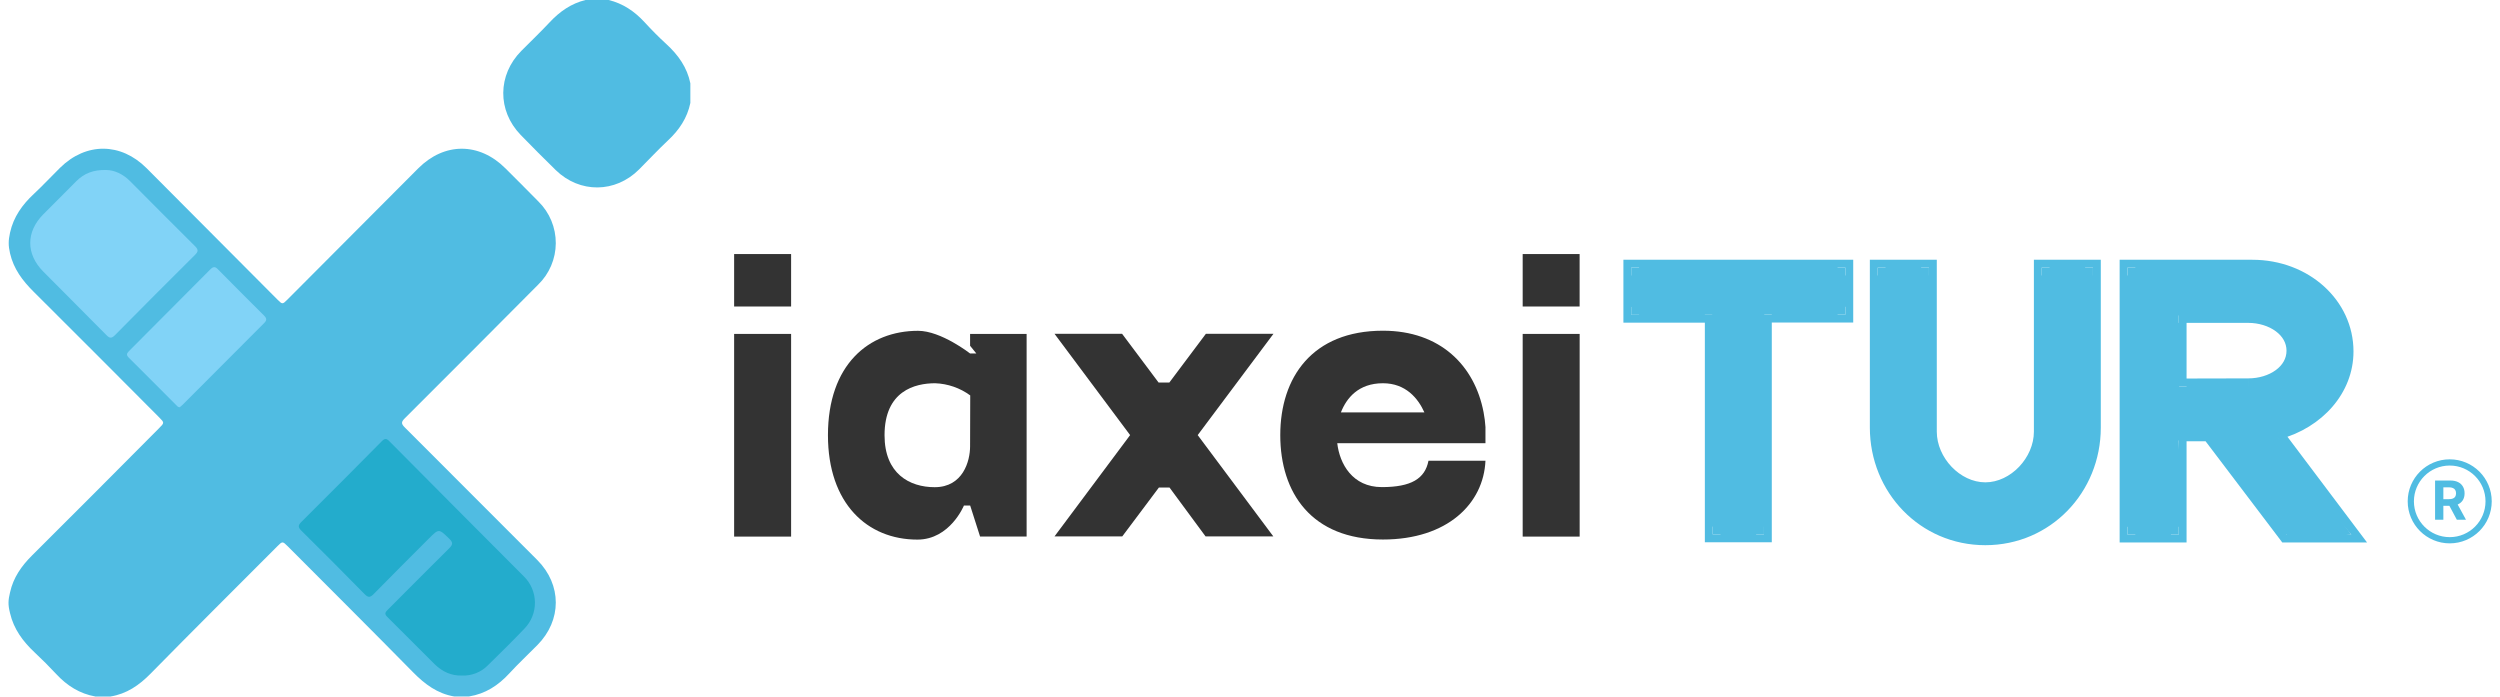
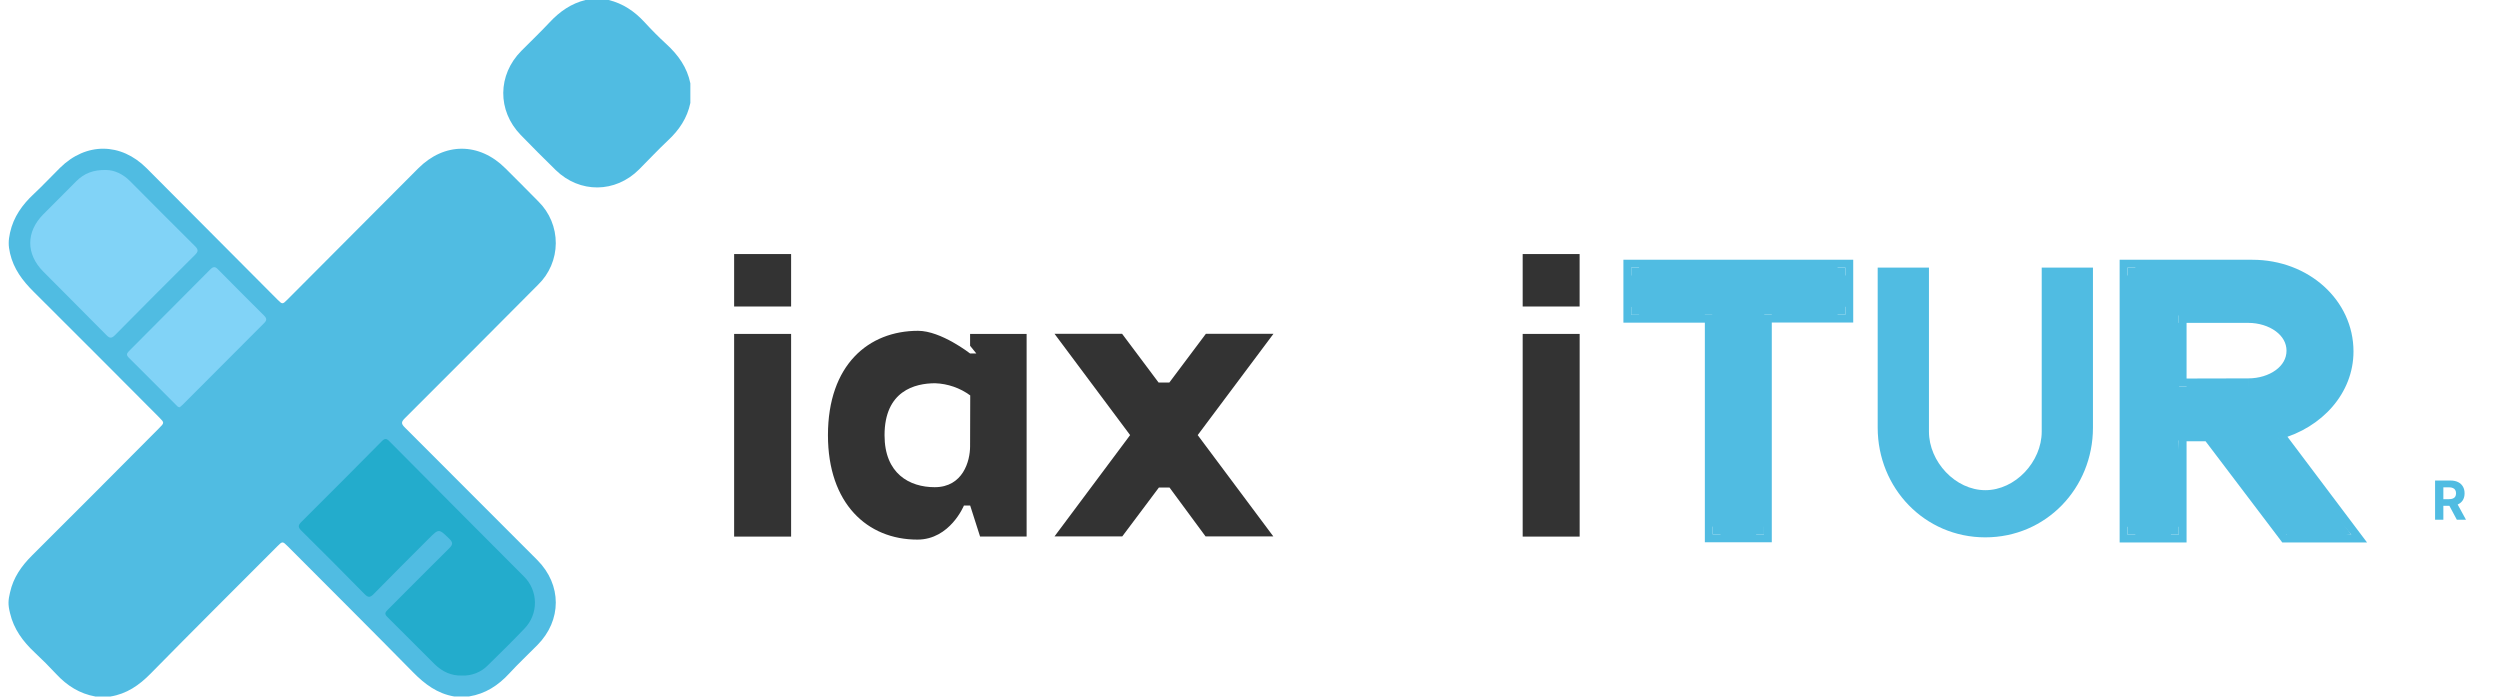
<svg xmlns="http://www.w3.org/2000/svg" width="201" height="56" viewBox="0 0 201 56" fill="none">
  <path d="M22.036 25.92L9.364 13.248H7.06L1.876 18.432V20.736L14.548 33.408L22.036 25.92Z" fill="#81D3F7" />
  <path d="M43.347 47.232L30.675 34.56L23.188 42.048L35.859 54.72H38.163L43.347 49.536V47.232Z" fill="#23ACCC" />
  <path fill-rule="evenodd" clip-rule="evenodd" d="M32.54 34.36C32.246 34.066 32.257 33.923 32.54 33.637C36.123 30.063 39.698 26.48 43.265 22.889C43.711 22.457 44.067 21.939 44.31 21.367C44.554 20.795 44.682 20.18 44.685 19.557C44.688 18.935 44.567 18.318 44.329 17.744C44.091 17.169 43.741 16.648 43.299 16.211C42.423 15.314 41.531 14.433 40.646 13.545C38.536 11.431 35.724 11.427 33.617 13.545C30.121 17.05 26.625 20.558 23.128 24.067C22.708 24.489 22.707 24.489 22.276 24.056L11.79 13.526C9.716 11.448 6.917 11.431 4.828 13.491C4.122 14.185 3.447 14.915 2.724 15.589C1.794 16.454 1.086 17.44 0.808 18.699C0.667 19.342 0.662 19.741 0.808 20.373C1.096 21.617 1.809 22.566 2.697 23.447C6.079 26.801 9.431 30.185 12.793 33.553C13.227 33.988 13.227 33.99 12.779 34.438C9.385 37.844 6 41.261 2.586 44.649C1.729 45.501 1.07 46.435 0.808 47.626C0.663 48.233 0.625 48.587 0.808 49.302C1.106 50.587 1.853 51.581 2.793 52.463C3.39 53.021 3.967 53.599 4.525 54.198C5.391 55.131 6.409 55.775 7.671 56H8.876C10.183 55.79 11.189 55.095 12.109 54.159C15.48 50.728 18.891 47.336 22.287 43.931C22.712 43.505 22.713 43.505 23.144 43.931C26.507 47.303 29.881 50.666 33.218 54.058C34.155 55.008 35.167 55.768 36.508 55.994H37.714C39.022 55.784 40.057 55.111 40.946 54.145C41.669 53.36 42.45 52.628 43.201 51.869C45.182 49.87 45.179 47.017 43.201 45.028C39.65 41.472 36.096 37.916 32.54 34.36ZM42.166 50.54C41.205 51.549 40.212 52.525 39.221 53.494C38.949 53.771 38.62 53.987 38.259 54.128C37.897 54.269 37.509 54.332 37.121 54.313C36.266 54.338 35.553 53.991 34.952 53.407C33.673 52.146 32.421 50.86 31.139 49.602C30.871 49.34 30.994 49.206 31.189 49.01C32.832 47.37 34.462 45.715 36.114 44.085C36.424 43.785 36.424 43.603 36.114 43.307C35.279 42.499 35.291 42.486 34.464 43.315C32.99 44.795 31.506 46.269 30.045 47.76C29.763 48.049 29.599 48.062 29.307 47.76C27.627 46.047 25.934 44.347 24.227 42.662C23.948 42.387 23.965 42.233 24.227 41.964C26.39 39.815 28.542 37.656 30.685 35.487C30.924 35.244 31.062 35.223 31.305 35.476C34.903 39.104 38.505 42.724 42.113 46.336C42.392 46.608 42.615 46.933 42.769 47.291C42.922 47.65 43.004 48.036 43.009 48.426C43.014 48.816 42.942 49.204 42.797 49.566C42.653 49.929 42.438 50.259 42.166 50.538V50.54ZM3.482 17.231C4.365 16.342 5.25 15.454 6.136 14.568C6.756 13.946 7.51 13.635 8.556 13.669C9.207 13.677 9.89 13.993 10.462 14.568C12.198 16.311 13.93 18.058 15.678 19.79C15.951 20.061 15.954 20.221 15.678 20.493C13.525 22.631 11.383 24.779 9.253 26.937C8.986 27.208 8.825 27.224 8.551 26.937C6.869 25.227 5.163 23.54 3.478 21.833C2.077 20.42 2.085 18.637 3.482 17.231ZM16.915 21.654C17.138 21.431 17.295 21.413 17.524 21.654C18.752 22.898 19.986 24.136 21.227 25.369C21.45 25.591 21.472 25.743 21.236 25.977C19.046 28.162 16.86 30.352 14.679 32.547C14.604 32.621 14.524 32.687 14.456 32.743C14.301 32.743 14.24 32.645 14.166 32.57C12.898 31.302 11.635 30.025 10.361 28.763C10.155 28.559 10.166 28.435 10.361 28.237C12.553 26.046 14.737 23.852 16.915 21.654Z" fill="#50BCE2" />
  <path fill-rule="evenodd" clip-rule="evenodd" d="M53.581 3.549C52.962 2.985 52.377 2.388 51.812 1.774C51.014 0.91 50.085 0.28 48.934 0H47.074C45.924 0.283 45.005 0.924 44.202 1.783C43.463 2.575 42.677 3.321 41.915 4.091C40.001 6.021 39.973 8.893 41.862 10.847C42.792 11.805 43.731 12.748 44.681 13.675C46.612 15.557 49.474 15.529 51.378 13.626C52.153 12.848 52.906 12.044 53.702 11.294C54.603 10.457 55.252 9.492 55.505 8.277V6.699C55.244 5.418 54.53 4.419 53.581 3.549Z" fill="#50BCE2" />
  <path fill-rule="evenodd" clip-rule="evenodd" d="M59.024 24.643V20.426H63.605V24.643H59.024ZM59.024 43.142V26.847H63.605V43.142H59.024Z" fill="#333333" />
  <path fill-rule="evenodd" clip-rule="evenodd" d="M82.54 26.847V43.137H78.798L78.002 40.646H77.499C77.499 40.646 76.383 43.384 73.761 43.384C69.715 43.384 66.567 40.472 66.567 34.992C66.567 29.326 69.841 26.597 73.809 26.597C75.668 26.597 77.995 28.42 77.995 28.42H78.498L77.995 27.8V26.847H82.54ZM78.007 31.792C77.186 31.19 76.202 30.849 75.184 30.813C73.57 30.813 71.117 31.421 71.117 34.992C71.117 38.091 73.132 39.17 75.147 39.17C77.428 39.17 77.995 37.062 77.995 35.892L78.007 31.792Z" fill="#333333" />
  <path fill-rule="evenodd" clip-rule="evenodd" d="M96.295 34.982L102.375 43.127H96.927L94.029 39.198H93.175L90.229 43.127H84.782L90.861 34.982L84.782 26.837H90.216L93.15 30.755H94.016L96.953 26.837H102.387L96.295 34.982Z" fill="#333333" />
-   <path fill-rule="evenodd" clip-rule="evenodd" d="M119.431 34.371V35.632H107.515C107.706 37.294 108.736 39.163 111.101 39.163C113.465 39.163 114.568 38.484 114.85 37.045H119.431C119.28 40.492 116.367 43.377 111.189 43.377C105.437 43.377 102.934 39.619 102.934 34.984C102.934 30.349 105.502 26.589 111.189 26.589C115.792 26.589 118.565 29.391 119.28 33.146C119.356 33.547 119.408 33.953 119.434 34.361L119.431 34.371ZM114.521 33.156C114.017 32.029 113.022 30.813 111.191 30.813C109.207 30.813 108.255 32.016 107.809 33.156H114.521Z" fill="#333333" />
  <path fill-rule="evenodd" clip-rule="evenodd" d="M122.423 24.643V20.426H127.001V24.643H122.423ZM122.423 43.142V26.847H127.004V43.142H122.423Z" fill="#333333" />
  <path fill-rule="evenodd" clip-rule="evenodd" d="M148.37 21.516V25.298H141.822V42.968H137.7V25.311H131.152V21.516H148.37Z" fill="#50BCE2" />
  <path fill-rule="evenodd" clip-rule="evenodd" d="M148.37 21.516H148.999V20.885H148.37V21.516ZM148.37 25.298V25.929H148.999V25.298H148.37ZM141.822 25.298L142.452 24.668H141.193V25.298H141.822ZM141.822 42.968V43.599H142.452V42.968H141.822ZM137.7 42.968H137.07V43.599H137.7V42.968ZM137.7 25.311H138.329V24.68H137.07L137.7 25.311ZM131.152 25.311H130.522V25.941H131.152V25.311ZM131.152 21.516V20.885H130.522V21.516H131.152ZM147.74 21.516V25.298H148.999V21.516H147.74ZM148.37 24.668H142.452V25.929H141.822H148.37V24.668ZM141.193 25.298V42.968H142.452V25.298H141.822H141.193ZM141.822 42.338H137.7V43.599H141.822V42.338ZM138.329 42.968V25.311H137.07V42.968H138.329ZM137.07 24.68H131.152V25.941H137.7H137.07V24.68ZM131.782 25.311V21.516H130.522V25.311H131.782ZM131.152 22.146H148.37V20.885H131.152V22.146Z" fill="#50BCE2" />
  <path fill-rule="evenodd" clip-rule="evenodd" d="M168.274 21.516V34.377C168.274 39.256 164.497 43.203 159.619 43.203C154.741 43.203 150.966 39.249 150.966 34.377V21.516H155.088V34.705C155.088 37.118 157.209 39.41 159.621 39.41C162.034 39.41 164.154 37.118 164.154 34.705V21.516H168.274Z" fill="#50BCE2" />
-   <path fill-rule="evenodd" clip-rule="evenodd" d="M168.274 21.516H168.904V20.885H168.274V21.516ZM150.966 21.516V20.885H150.336V21.516H150.966ZM155.088 21.516H155.718V20.885H155.088V21.516ZM164.154 21.516V20.885H163.525V21.516H164.154ZM167.645 21.516V34.377H168.904V21.516H167.645ZM167.645 34.377C167.645 38.923 164.134 42.572 159.619 42.572V43.833C164.86 43.833 168.904 39.589 168.904 34.377H167.645ZM159.619 42.572C155.104 42.572 151.595 38.916 151.595 34.377H150.336C150.336 39.581 154.377 43.833 159.619 43.833V42.572ZM151.595 34.377V21.516H150.336V34.377H151.595ZM150.966 22.146H155.088V20.885H150.966V22.146ZM154.459 21.516V34.704H155.718V21.516H154.459ZM154.459 34.704C154.459 37.436 156.832 40.04 159.621 40.04V38.78C157.585 38.78 155.718 36.799 155.718 34.704H154.459ZM159.621 40.04C162.41 40.04 164.784 37.436 164.784 34.704H163.525C163.525 36.799 161.657 38.78 159.621 38.78V40.04ZM164.784 34.704V21.516H163.525V34.704H164.784ZM164.154 22.146H168.274V20.885H164.154V22.146Z" fill="#50BCE2" />
  <path fill-rule="evenodd" clip-rule="evenodd" d="M189.046 42.983H183.808L177.689 34.848H175.17V42.983H171.048V21.516H181.089C185.324 21.516 188.591 24.542 188.591 28.256C188.591 31.282 186.296 33.837 183.141 34.694V35.141L189.046 42.983ZM180.756 31.053C182.705 31.053 184.466 29.913 184.466 28.196C184.466 26.489 182.703 25.329 180.756 25.329H175.17V31.066L180.756 31.053Z" fill="#50BCE2" />
  <path fill-rule="evenodd" clip-rule="evenodd" d="M189.047 42.983V43.614H190.31L189.549 42.604L189.047 42.983ZM183.808 42.983L183.306 43.363L183.495 43.614H183.808V42.983ZM177.329 35.479L178.192 34.469L178.003 34.218H177.689L177.329 35.479ZM175.171 34.218H174.541L175.171 35.479V34.218ZM175.171 42.983V43.614H175.8V42.983H175.171ZM171.048 42.983H170.419V43.614H171.048V42.983ZM171.048 21.516V20.885H170.419V21.516H171.048ZM183.141 34.694L182.976 34.086L182.512 34.212V34.694H183.141ZM183.228 35.333L182.512 35.352L182.638 35.52L183.228 35.333ZM180.756 31.053V30.422H180.754L180.756 31.053ZM175.171 25.329V24.698H174.541V25.959L175.171 25.329ZM175.171 31.066H174.541V31.697H175.8L175.171 31.066ZM189.047 42.983L183.808 42.353V43.614H189.047V42.983ZM184.311 42.604L178.192 34.469L177.329 35.479L183.306 43.363L184.311 42.604ZM177.689 34.218H175.171V35.479H177.329L177.689 34.218ZM175.171 35.479L174.541 42.983H175.8V35.479H175.171ZM175.171 42.353H171.048V43.614H175.171V42.353ZM171.678 42.983V21.516H170.419V42.983H171.678ZM171.048 22.146H181.089V20.885H171.048V22.146ZM181.089 22.146C185.037 22.146 187.961 24.947 187.961 28.256H189.22C189.22 24.136 185.612 20.885 181.089 20.885V22.146ZM187.961 28.256C187.961 30.938 185.92 33.286 182.976 34.086L183.306 35.303C186.674 34.388 189.22 31.627 189.22 28.256H187.961ZM182.512 34.694L183.228 35.333L183.911 35.116L183.306 35.303L183.141 34.694H182.512ZM182.638 35.52L189.047 42.983L189.549 42.604L183.644 34.761L183.911 35.116L182.638 35.52ZM180.756 31.683C181.846 31.683 182.908 31.366 183.713 30.778C184.526 30.183 185.095 29.294 185.095 28.196H183.836C183.836 28.815 183.525 29.354 182.971 29.759C182.409 30.17 181.616 30.422 180.756 30.422V31.683ZM185.095 28.196C185.095 27.103 184.525 26.211 183.714 25.614C182.909 25.022 181.847 24.698 180.756 24.698V25.959C181.612 25.959 182.405 26.215 182.968 26.63C183.525 27.04 183.836 27.582 183.836 28.196H185.095ZM180.756 24.698H175.171V25.959H180.756V24.698ZM174.541 25.959V31.066H175.8V25.329V25.959H174.541ZM175.8 31.697L180.758 31.683L180.755 30.422L175.169 30.435L175.8 30.434V31.697Z" fill="#50BCE2" />
  <path d="M195.78 41.786V38.635H197.023C197.261 38.635 197.464 38.678 197.633 38.763C197.802 38.847 197.93 38.966 198.019 39.121C198.108 39.275 198.152 39.456 198.152 39.664C198.152 39.873 198.107 40.053 198.017 40.204C197.927 40.354 197.796 40.469 197.625 40.549C197.455 40.629 197.248 40.669 197.006 40.669H196.174V40.133H196.899C197.026 40.133 197.132 40.116 197.216 40.081C197.3 40.046 197.362 39.994 197.403 39.924C197.445 39.855 197.466 39.768 197.466 39.664C197.466 39.56 197.445 39.471 197.403 39.4C197.362 39.328 197.299 39.273 197.214 39.236C197.13 39.199 197.024 39.18 196.896 39.18H196.446V41.786H195.78ZM197.482 40.352L198.265 41.786H197.529L196.763 40.352H197.482Z" fill="#50BCE2" />
-   <path d="M196.957 43.436C198.685 43.436 200.085 42.035 200.085 40.308C200.085 38.581 198.685 37.18 196.957 37.18C195.23 37.18 193.829 38.581 193.829 40.308C193.829 42.035 195.23 43.436 196.957 43.436Z" stroke="#50BCE2" stroke-width="0.5" stroke-miterlimit="22.926" />
</svg>